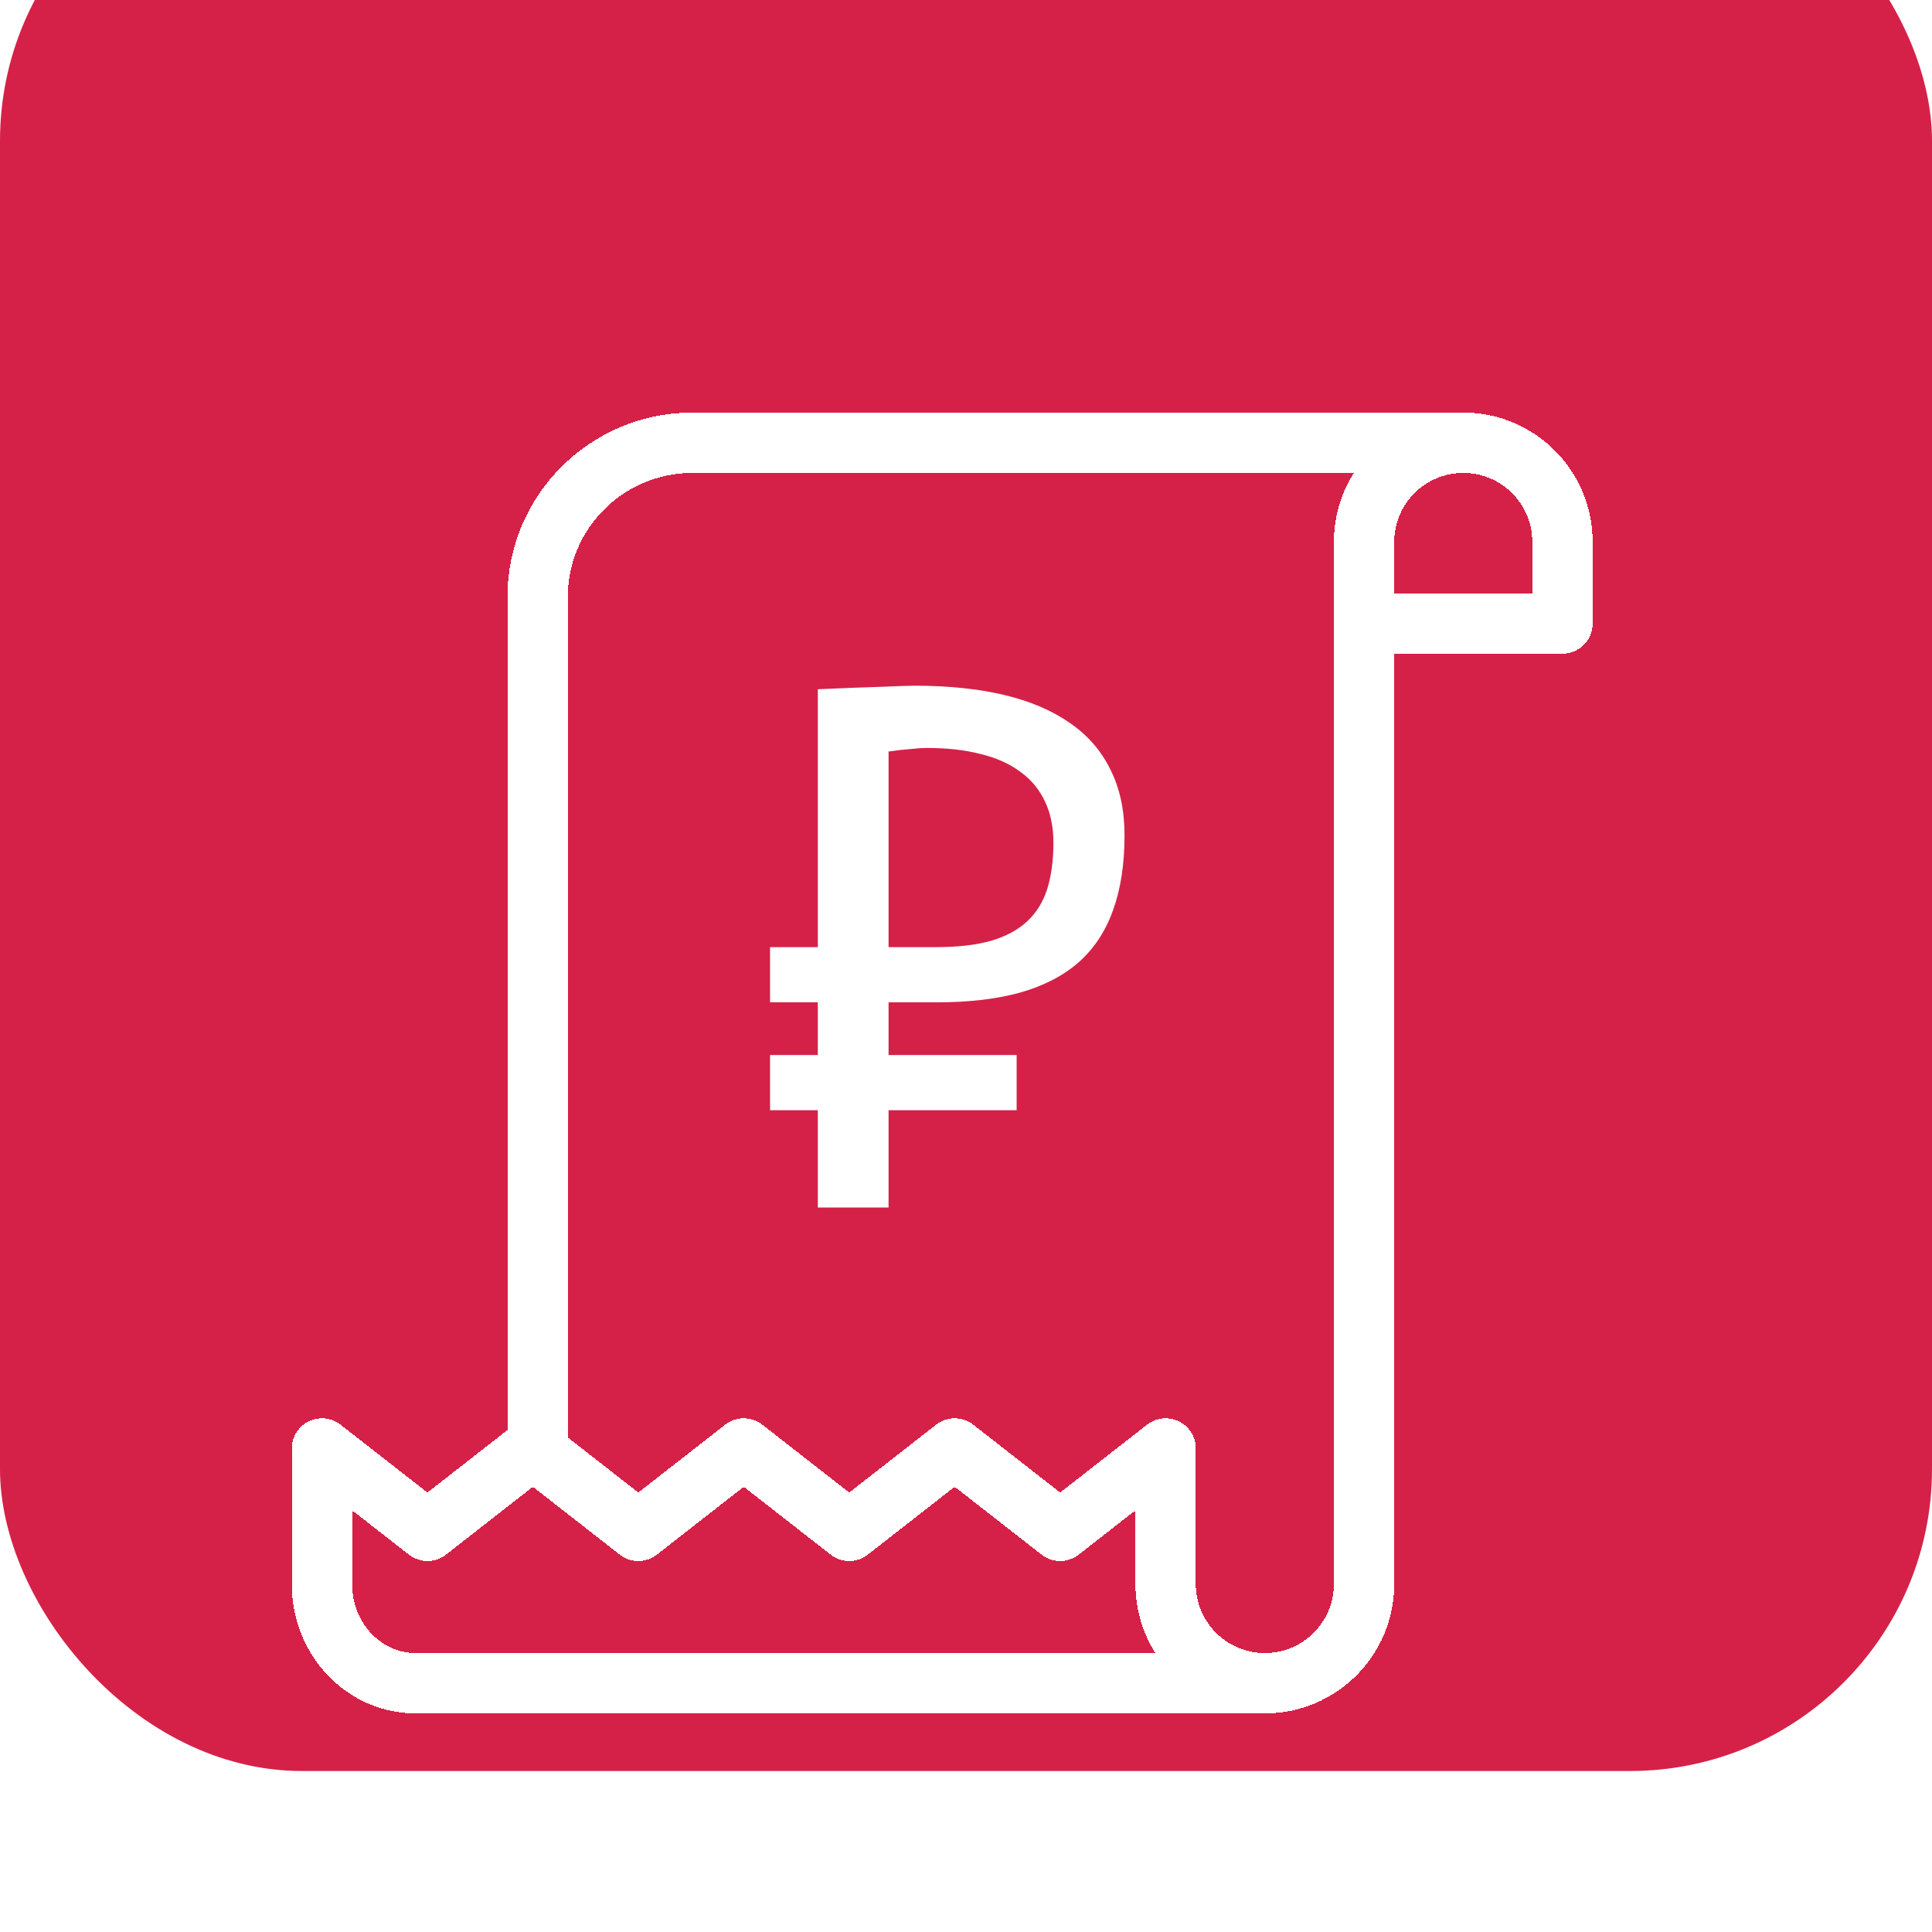
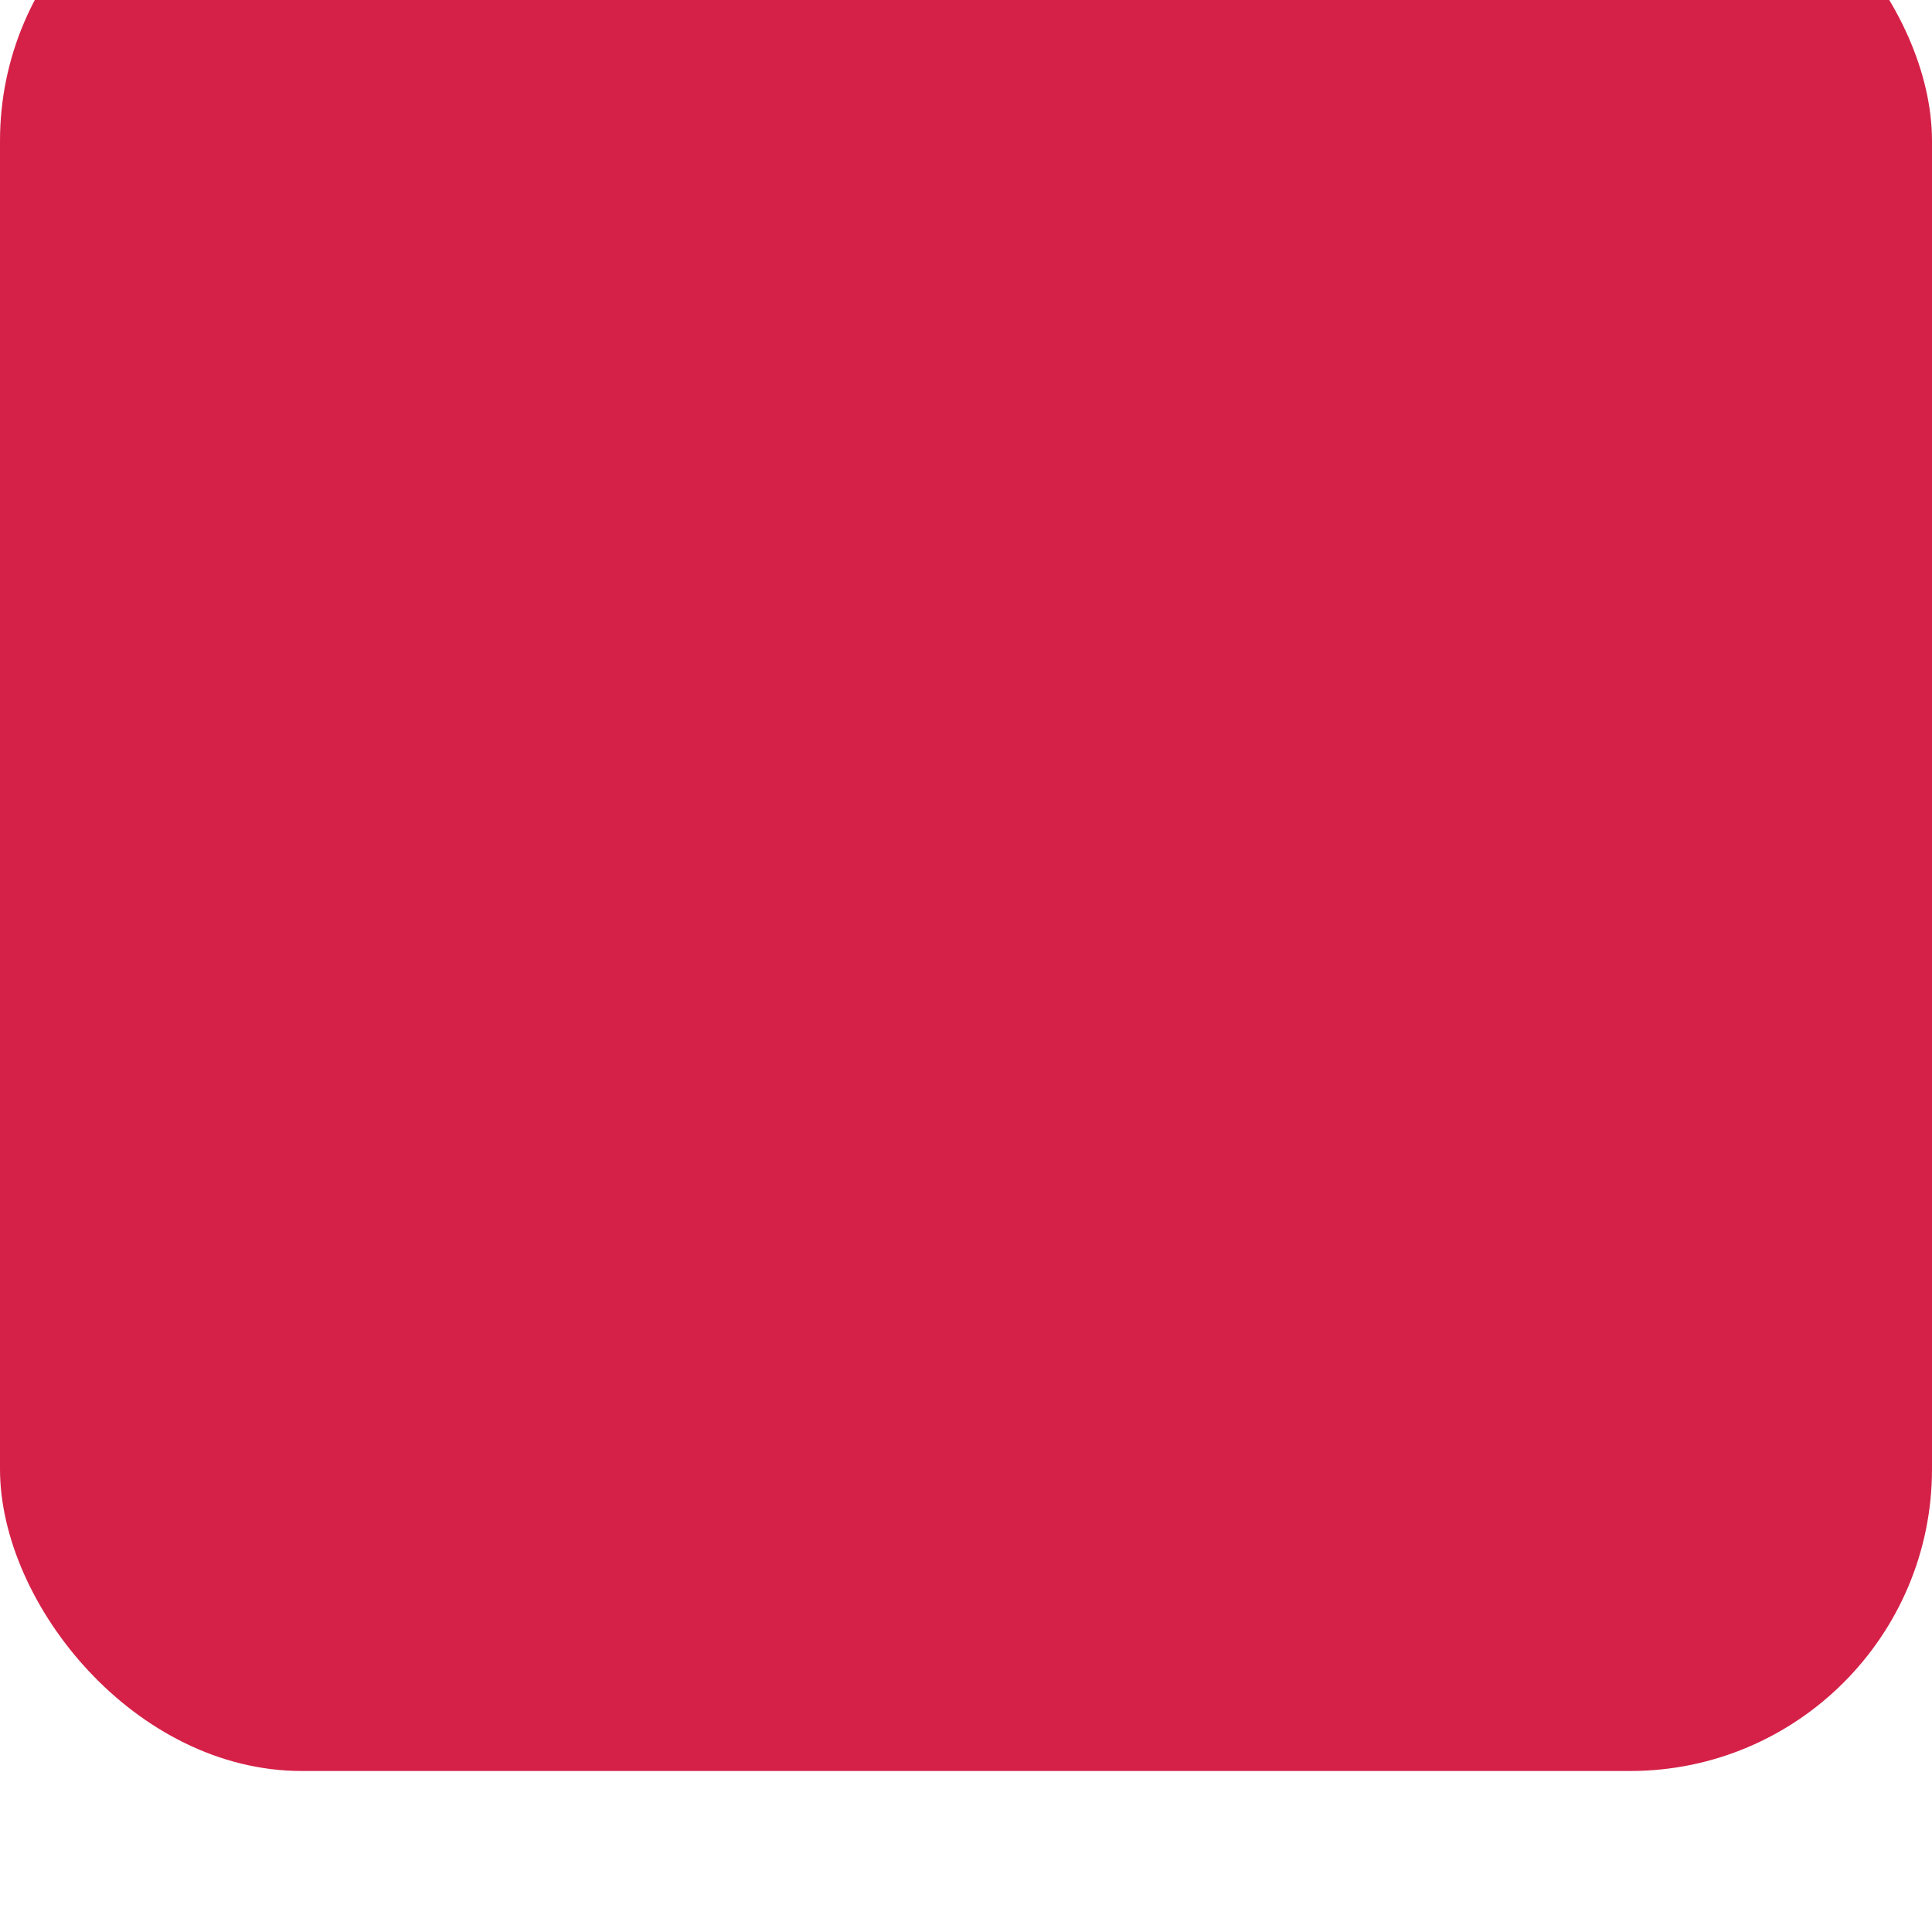
<svg xmlns="http://www.w3.org/2000/svg" width="96" height="96" viewBox="0 0 96 96" fill="none">
  <g filter="url(#filter0_i_4_178)">
    <rect width="96" height="96" rx="15" fill="#D52148" />
  </g>
  <g clip-path="url(#clip0_4_178)">
    <g filter="url(#filter1_d_4_178)">
-       <path d="M77.638 26.98H67.779V22.93C67.779 20.207 69.986 18 72.709 18C75.431 18 77.638 20.207 77.638 22.93V26.98Z" stroke="white" stroke-width="3" stroke-miterlimit="10" stroke-linecap="round" stroke-linejoin="round" shape-rendering="crispEdges" />
-     </g>
+       </g>
    <g filter="url(#filter2_d_4_178)">
      <path d="M26.714 67.974V25.661C26.714 21.452 30.127 18.039 34.336 18H72.709M67.779 26.98V70.659" stroke="white" stroke-width="3" stroke-miterlimit="10" stroke-linecap="round" stroke-linejoin="round" shape-rendering="crispEdges" />
    </g>
    <g filter="url(#filter3_d_4_178)">
-       <path d="M62.849 79.639H20.662C18.087 79.639 16 77.443 16 74.735V67.974L21.24 72.066L26.479 67.974L31.718 72.066L36.958 67.974L42.198 72.066L47.438 67.974L52.679 72.066L57.919 67.974V74.709C57.919 77.432 60.127 79.639 62.849 79.639ZM62.849 79.639C65.572 79.639 67.779 77.432 67.779 74.709V70.659" stroke="white" stroke-width="3" stroke-miterlimit="10" stroke-linecap="round" stroke-linejoin="round" shape-rendering="crispEdges" />
-     </g>
+       </g>
    <g filter="url(#filter4_d_4_178)">
      <path d="M50.516 51.166H44.152V56H40.637V51.166H38.264V48.424H40.637V45.805H38.264V43.062H40.637V30.248C41.973 30.189 43.039 30.148 43.836 30.125C44.645 30.09 45.184 30.072 45.453 30.072C47.117 30.072 48.594 30.225 49.883 30.529C51.172 30.834 52.262 31.297 53.152 31.918C54.043 32.527 54.717 33.301 55.174 34.238C55.643 35.164 55.877 36.254 55.877 37.508C55.877 38.949 55.684 40.197 55.297 41.252C54.922 42.295 54.348 43.156 53.574 43.836C52.801 44.504 51.828 45.002 50.656 45.33C49.496 45.647 48.131 45.805 46.56 45.805H44.152V48.424H50.516V51.166ZM44.152 33.342V43.062H46.508C47.598 43.062 48.512 42.957 49.25 42.746C50 42.523 50.603 42.195 51.06 41.762C51.518 41.328 51.846 40.789 52.045 40.145C52.244 39.488 52.344 38.732 52.344 37.877C52.344 37.092 52.203 36.406 51.922 35.82C51.641 35.223 51.23 34.73 50.691 34.344C50.152 33.945 49.496 33.652 48.723 33.465C47.949 33.266 47.065 33.166 46.068 33.166C45.834 33.166 45.559 33.184 45.242 33.219C44.926 33.242 44.562 33.283 44.152 33.342Z" fill="white" />
    </g>
  </g>
  <defs>
    <filter id="filter0_i_4_178" x="0" y="-8" width="96" height="104" filterUnits="userSpaceOnUse" color-interpolation-filters="sRGB">
      <feFlood flood-opacity="0" result="BackgroundImageFix" />
      <feBlend mode="normal" in="SourceGraphic" in2="BackgroundImageFix" result="shape" />
      <feColorMatrix in="SourceAlpha" type="matrix" values="0 0 0 0 0 0 0 0 0 0 0 0 0 0 0 0 0 0 127 0" result="hardAlpha" />
      <feOffset dy="-8" />
      <feGaussianBlur stdDeviation="5.4" />
      <feComposite in2="hardAlpha" operator="arithmetic" k2="-1" k3="1" />
      <feColorMatrix type="matrix" values="0 0 0 0 0.375 0 0 0 0 0.065 0 0 0 0 0.065 0 0 0 0.51 0" />
      <feBlend mode="normal" in2="shape" result="effect1_innerShadow_4_178" />
    </filter>
    <filter id="filter1_d_4_178" x="62.279" y="16.5" width="20.859" height="19.98" filterUnits="userSpaceOnUse" color-interpolation-filters="sRGB">
      <feFlood flood-opacity="0" result="BackgroundImageFix" />
      <feColorMatrix in="SourceAlpha" type="matrix" values="0 0 0 0 0 0 0 0 0 0 0 0 0 0 0 0 0 0 127 0" result="hardAlpha" />
      <feOffset dy="4" />
      <feGaussianBlur stdDeviation="2" />
      <feComposite in2="hardAlpha" operator="out" />
      <feColorMatrix type="matrix" values="0 0 0 0 0 0 0 0 0 0 0 0 0 0 0 0 0 0 0.25 0" />
      <feBlend mode="normal" in2="BackgroundImageFix" result="effect1_dropShadow_4_178" />
      <feBlend mode="normal" in="SourceGraphic" in2="effect1_dropShadow_4_178" result="shape" />
    </filter>
    <filter id="filter2_d_4_178" x="21.214" y="16.5" width="56.994" height="63.659" filterUnits="userSpaceOnUse" color-interpolation-filters="sRGB">
      <feFlood flood-opacity="0" result="BackgroundImageFix" />
      <feColorMatrix in="SourceAlpha" type="matrix" values="0 0 0 0 0 0 0 0 0 0 0 0 0 0 0 0 0 0 127 0" result="hardAlpha" />
      <feOffset dy="4" />
      <feGaussianBlur stdDeviation="2" />
      <feComposite in2="hardAlpha" operator="out" />
      <feColorMatrix type="matrix" values="0 0 0 0 0 0 0 0 0 0 0 0 0 0 0 0 0 0 0.25 0" />
      <feBlend mode="normal" in2="BackgroundImageFix" result="effect1_dropShadow_4_178" />
      <feBlend mode="normal" in="SourceGraphic" in2="effect1_dropShadow_4_178" result="shape" />
    </filter>
    <filter id="filter3_d_4_178" x="10.5" y="66.474" width="62.779" height="22.665" filterUnits="userSpaceOnUse" color-interpolation-filters="sRGB">
      <feFlood flood-opacity="0" result="BackgroundImageFix" />
      <feColorMatrix in="SourceAlpha" type="matrix" values="0 0 0 0 0 0 0 0 0 0 0 0 0 0 0 0 0 0 127 0" result="hardAlpha" />
      <feOffset dy="4" />
      <feGaussianBlur stdDeviation="2" />
      <feComposite in2="hardAlpha" operator="out" />
      <feColorMatrix type="matrix" values="0 0 0 0 0 0 0 0 0 0 0 0 0 0 0 0 0 0 0.25 0" />
      <feBlend mode="normal" in2="BackgroundImageFix" result="effect1_dropShadow_4_178" />
      <feBlend mode="normal" in="SourceGraphic" in2="effect1_dropShadow_4_178" result="shape" />
    </filter>
    <filter id="filter4_d_4_178" x="34.264" y="30.072" width="25.613" height="33.928" filterUnits="userSpaceOnUse" color-interpolation-filters="sRGB">
      <feFlood flood-opacity="0" result="BackgroundImageFix" />
      <feColorMatrix in="SourceAlpha" type="matrix" values="0 0 0 0 0 0 0 0 0 0 0 0 0 0 0 0 0 0 127 0" result="hardAlpha" />
      <feOffset dy="4" />
      <feGaussianBlur stdDeviation="2" />
      <feComposite in2="hardAlpha" operator="out" />
      <feColorMatrix type="matrix" values="0 0 0 0 0 0 0 0 0 0 0 0 0 0 0 0 0 0 0.25 0" />
      <feBlend mode="normal" in2="BackgroundImageFix" result="effect1_dropShadow_4_178" />
      <feBlend mode="normal" in="SourceGraphic" in2="effect1_dropShadow_4_178" result="shape" />
    </filter>
    <clipPath id="clip0_4_178">
-       <rect width="68" height="76" fill="white" transform="translate(12 13)" />
-     </clipPath>
+       </clipPath>
  </defs>
</svg>